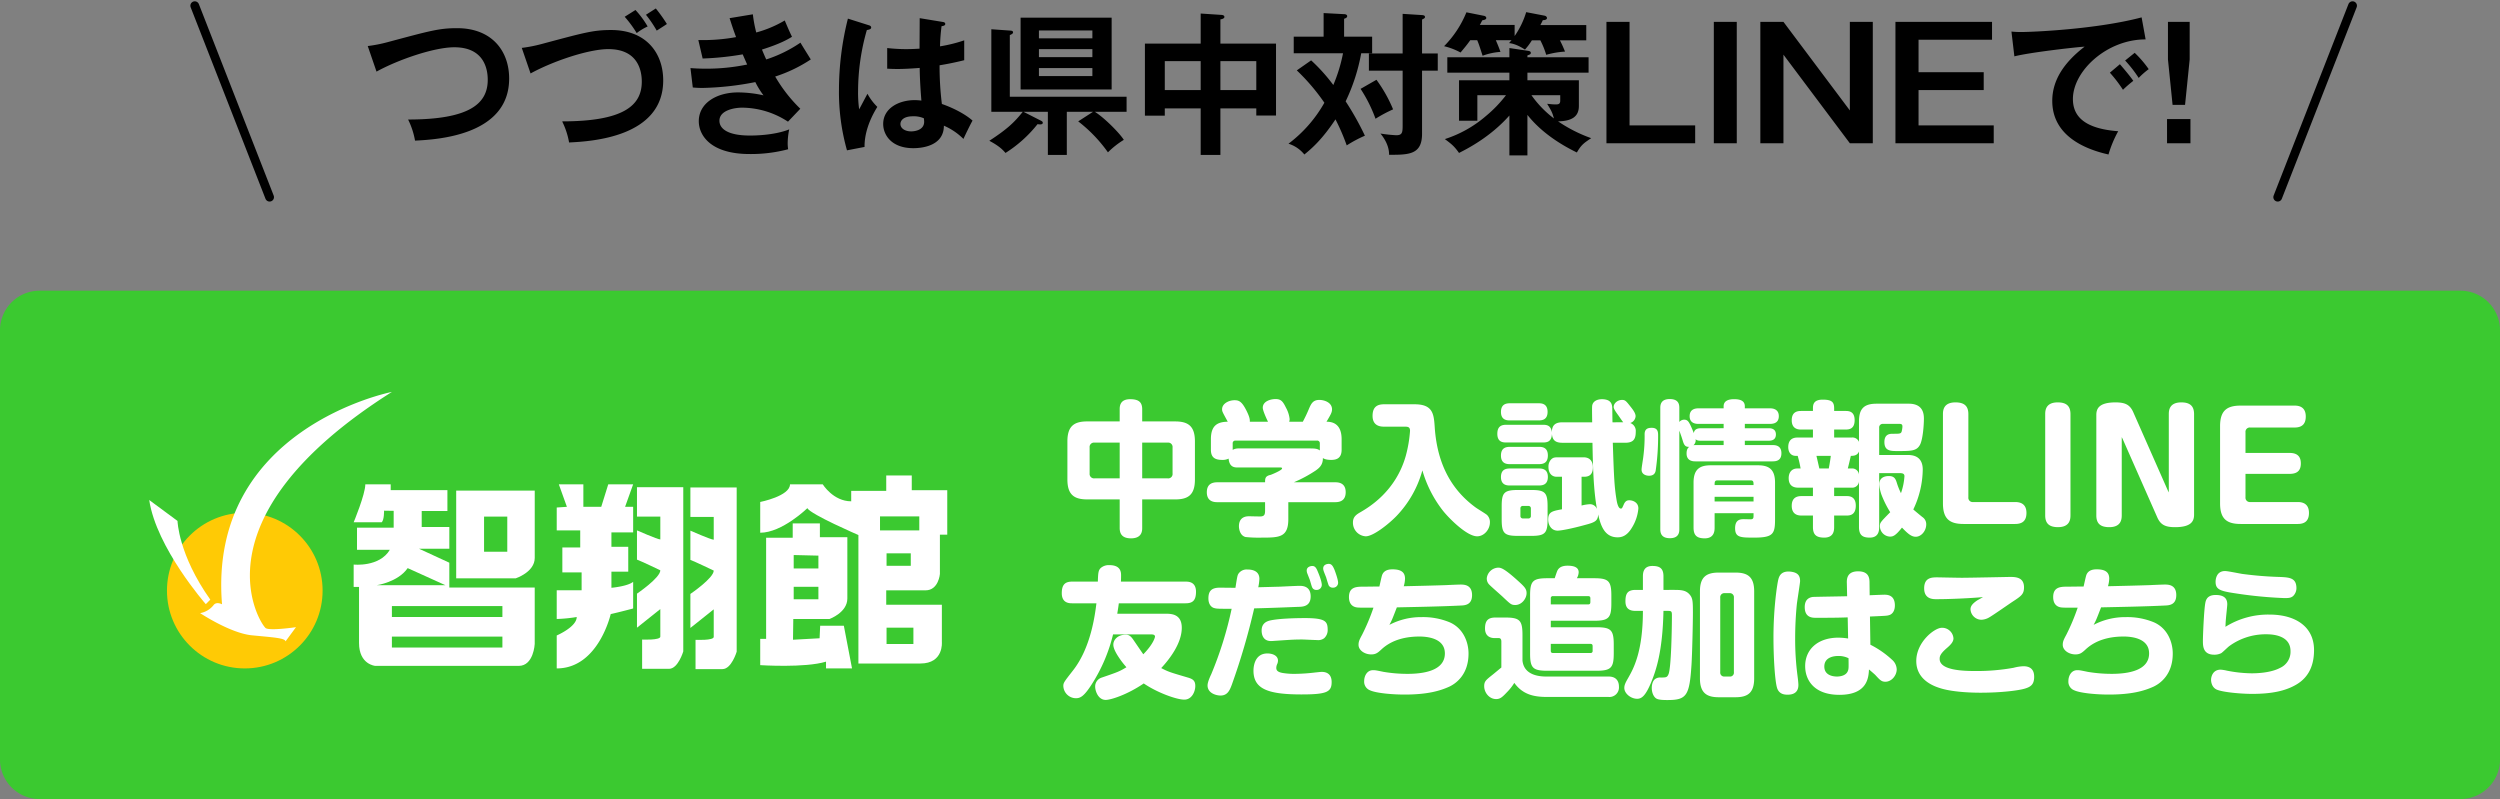
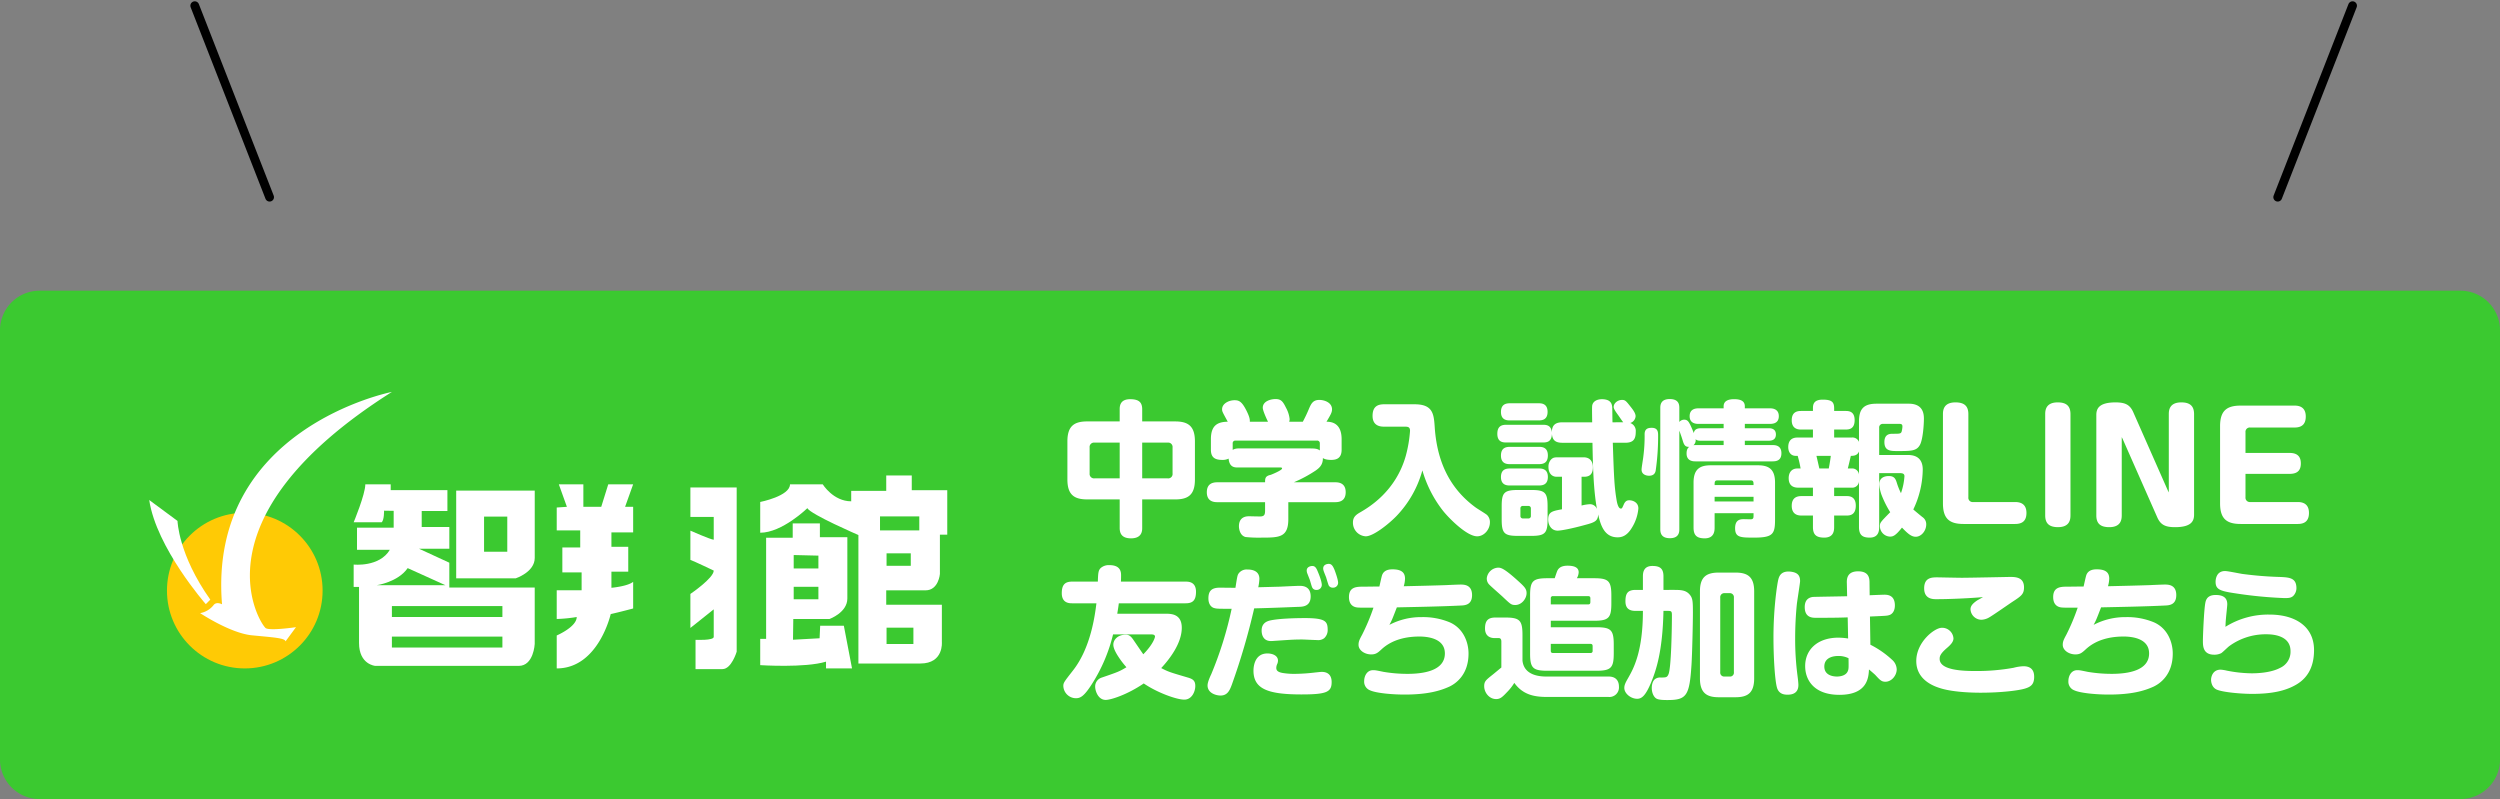
<svg xmlns="http://www.w3.org/2000/svg" width="1136" height="363.091" viewBox="0 0 1136 363.091">
  <rect x="0" y="0" width="1136" height="363.091" fill="#808080" stroke="none" />
  <g id="グループ_5055" data-name="グループ 5055" transform="translate(-14831 9412.091)">
-     <path id="パス_42862" data-name="パス 42862" d="M6.09-32.55c9.73-5.39,26.18-11.06,35.35-11.06,13.02,0,15.19,9.17,15.19,14.77,0,10.78-8.12,18.06-36.19,18.06a34.882,34.882,0,0,1,3.15,9.59C33.53-1.68,66.36-3.5,66.36-29.4c0-12.46-7.77-22.89-23.66-22.89-8.05,0-12.04,1.12-31.64,6.37A64.635,64.635,0,0,1,2.1-44.17ZM118.86-57.47a51.132,51.132,0,0,1,5.46,7.42,24.131,24.131,0,0,1,4.97-3.01,42.4,42.4,0,0,0-5.53-7.49Zm9.66-.91a53.918,53.918,0,0,1,4.9,7.21c.28-.21,3.08-1.96,4.62-3.01A71.584,71.584,0,0,0,133-61.25ZM76.09-31.71c9.73-5.39,26.18-11.06,35.35-11.06,13.02,0,15.19,9.17,15.19,14.77,0,10.78-8.12,18.06-36.19,18.06A34.882,34.882,0,0,1,93.59-.35c9.94-.49,42.77-2.31,42.77-28.21,0-12.46-7.77-22.89-23.66-22.89-8.05,0-12.04,1.12-31.64,6.37a64.636,64.636,0,0,1-8.96,1.75Zm90.44-25.13c.77,2.38,1.4,4.48,2.94,8.61a83.348,83.348,0,0,1-17.15,1.33l1.96,8.4a132.065,132.065,0,0,0,18.2-1.89c.28.63,1.68,3.85,2.03,4.62a91.355,91.355,0,0,1-18.41,1.89c-3.22,0-5.81-.14-7.35-.28l1.05,8.82a43.211,43.211,0,0,0,4.48.21,136.2,136.2,0,0,0,23.94-2.66,37.689,37.689,0,0,0,3.71,6.02,54.262,54.262,0,0,0-11.55-1.33c-9.73,0-17.85,4.83-17.85,13.09,0,6.3,5.25,14.91,23.1,14.91a65.9,65.9,0,0,0,17.5-2.17,20.026,20.026,0,0,1-.21-2.45,32.2,32.2,0,0,1,.7-6.58c-7,2.8-16.38,2.8-17.85,2.8-10.29,0-13.86-3.22-13.86-6.72,0-4.9,7.14-5.95,10.29-5.95A38.365,38.365,0,0,1,193.06-9.8l5.6-5.88a67.5,67.5,0,0,1-11.41-14.63,65.507,65.507,0,0,0,16.17-7.77c-.63-1.05-3.99-6.37-4.69-7.63a60.708,60.708,0,0,1-15.54,7.63c-.42-.84-.84-1.82-1.96-4.48,8.4-2.66,11.69-4.62,13.65-5.81-1.33-2.8-1.75-3.78-3.29-7.42a52.33,52.33,0,0,1-12.95,5.46,59.967,59.967,0,0,1-1.54-8.26Zm86.38,0c0,1.61-.07,13.23-.07,13.86-1.26.07-3.15.21-6.02.21a77.658,77.658,0,0,1-8.68-.49v9.38c1.47.07,2.8.14,4.83.14,2.1,0,5.67-.14,9.94-.49.07,6.16.56,12.11.77,14.84a28.73,28.73,0,0,0-2.94-.21c-7.56,0-14.42,3.85-14.42,10.85,0,4.76,3.57,10.99,13.72,10.99,3.08,0,13.86-.63,13.86-10.22a28.607,28.607,0,0,1,8.89,6.02c.49-1.12,3.08-6.51,4.13-8.33-2.8-2.52-7.91-5.46-13.93-7.56a139.04,139.04,0,0,1-1.05-17.57c2.03-.35,5.53-.91,11.2-2.31v-9.03a67.431,67.431,0,0,1-10.99,2.73,81.36,81.36,0,0,1,.7-9.17c.7-.07,1.68-.28,1.68-.98,0-.42-.21-.77-.98-.91Zm1.89,45.5a12.573,12.573,0,0,1,.14,1.54c0,4.34-5.39,4.41-5.88,4.41-2.87,0-4.9-1.4-4.9-3.36,0-1.54,1.33-3.5,5.67-3.5A11.388,11.388,0,0,1,254.8-11.34ZM220.29-56.63a132.893,132.893,0,0,0-4.06,32.2,97.322,97.322,0,0,0,3.64,27.65l7.98-1.54c-.07-6.09,2.24-12.46,5.81-18.2a25.292,25.292,0,0,1-4.48-5.95c-.56.98-3.15,5.95-3.78,7.07a55.282,55.282,0,0,1-.49-8.26,101.022,101.022,0,0,1,3.99-27.79c.91-.14,1.96-.35,1.96-1.12,0-.49-.28-.77-.84-.98Zm78.47-.42v32.62h41.37V-57.05Zm32.62,14.28v3.64H307.09v-3.64Zm-24.29-4.9v-3.57h24.29v3.57Zm24.29,13.51v3.64H307.09v-3.64ZM299.74-14.28c-3.71,4.62-6.79,7.7-15.19,13.16,4.48,2.38,6.09,4.06,7.35,5.53A58.189,58.189,0,0,0,306.46-8.68c1.61.28,2.38.07,2.38-.63,0-.42-.28-.63-.77-.91l-7.98-4.06h11.06V5.32h8.61v-19.6h11.9l-6.72,4.34A65.68,65.68,0,0,1,338.45,4.13a38.516,38.516,0,0,1,7.21-5.67c-1.75-2.87-8.68-9.94-13.16-12.74h14.42v-6.86H293.86v-28c.77-.35,1.47-.63,1.47-1.26,0-.49-.42-.7-.98-.77l-8.89-.63v37.52Zm89.81-1.54h16.31v3.22h8.96V-45.29H389.55V-56.28c.98-.14,1.82-.49,1.82-1.12s-.63-.84-1.19-.91l-9.59-.63v13.65H355.25v32.76h9.03v-3.29h16.31V5.32h8.96Zm0-21.49h16.31v13.16H389.55Zm-8.96,13.16H364.28V-37.31h16.31Zm43.68-8.96a93.635,93.635,0,0,1,12.53,14.7A60.261,60.261,0,0,1,420.49.21a14.989,14.989,0,0,1,7.21,4.9c3.57-2.87,8.26-7.07,14.14-15.96A95.8,95.8,0,0,1,446.95.98a57.636,57.636,0,0,1,8.26-4.41,131.091,131.091,0,0,0-8.75-15.61,85.15,85.15,0,0,0,7.07-21.84h4.97v-7.56H445.76v-8.12c.63-.21,1.4-.49,1.4-1.19s-.84-.91-1.4-.91l-9.31-.49v10.71H422.87v7.56h22.4a71.951,71.951,0,0,1-4.41,14.42,79.409,79.409,0,0,0-10.08-11.2Zm56.91-7.7v-15.4c1.12-.56,1.33-.7,1.33-1.19,0-.56-.49-.77-1.33-.84l-8.82-.56v17.99H457.03v7.84h15.33V-8.05c0,3.22-.21,4.41-2.94,4.41a65.706,65.706,0,0,1-7.14-.77c.84,1.05,3.99,4.9,3.92,9.66,8.89,0,14.98,0,14.98-9.52v-28.7h7.14v-7.84Zm-27.93,16.1a64.786,64.786,0,0,1,6.79,13.58,62.519,62.519,0,0,1,7.98-4.27,64.152,64.152,0,0,0-7.56-13.44Zm81.69-22.05a38.079,38.079,0,0,1,2.66,6.58,39.728,39.728,0,0,1,8.54-1.47,54.467,54.467,0,0,0-2.31-5.11H555.8v-6.93H534.94c.21-.35.98-1.89,1.12-2.24,1.82,0,1.89-.77,1.89-.98,0-.49-.49-.91-1.05-1.05l-8.4-1.61a38.218,38.218,0,0,1-5.25,10.85v-5.04H507.43c.35-.56.49-.91,1.12-2.1.63-.14,1.82-.28,1.82-1.05,0-.49-.42-.84-.98-.98l-8.05-1.61a47.074,47.074,0,0,1-10.15,15.4,31.057,31.057,0,0,1,7.49,2.87c1.26-1.54,2.8-3.29,4.41-5.6h3.15c.7,1.61,1.26,3.36,2.45,7.07a28.776,28.776,0,0,1,8.12-1.75c-.98-2.8-1.89-4.76-2.1-5.32h7.14c-.35.42-.77.84-1.12,1.33,3.08.28,6.23,2.31,7.21,2.94a29.989,29.989,0,0,0,3.15-4.2Zm-5.88,33.88c5.81,7.35,14,12.95,22.47,17.08,2.03-3.5,3.08-4.2,6.51-6.51a65.9,65.9,0,0,1-15.05-7.63c6.09-.14,9.45-2.03,9.45-7V-28.63H529.06v-3.43h27.79v-7H529.06v-.84c1.12-.42,1.54-.56,1.54-1.19,0-.7-.84-.84-1.26-.91l-8.47-1.26v4.2H492.66v7h28.21v3.43H497.98v18.41h8.33V-21.84h13.02a57.855,57.855,0,0,1-9.1,9.45,53.753,53.753,0,0,1-18.69,10.5c3.01,2.24,4.27,3.22,6.44,6.3,3.71-1.89,14.14-7.14,22.89-17.01V5.53h8.19Zm14.91-8.96v2.52c0,1.68-1.05,1.68-2.24,1.68-1.05,0-2.31-.14-3.71-.28,1.75,2.87,2.38,3.92,3.08,6.65a47.719,47.719,0,0,1-10.22-10.57Zm21-33.32V0h40.32V-8.12H575.47V-55.16Zm59.22,0H613.76V0h10.43Zm10.71,0V0h10.5V-40.25L675.57,0H686V-55.16H675.57v40.25L645.4-55.16Zm61.39,0V0h44.66V-8.12H706.79V-24.15H736.4v-8.12H706.79V-47.04h33.39v-8.12Zm97.44,23.1a62.445,62.445,0,0,1,5.95,7.77,52.608,52.608,0,0,1,4.69-4.06c-1.61-2.38-5.11-6.44-6.09-7.56Zm6.93-5.53a55.8,55.8,0,0,1,6.16,7.91,35.045,35.045,0,0,1,4.55-3.99A48.946,48.946,0,0,0,805-41.09Zm7.49-19.6c-20.65,5.46-49.84,6.65-54.6,6.65a41.43,41.43,0,0,1-4.55-.21l1.33,11.27c6.79-1.75,27.44-4.13,31.92-4.41-9.38,7.21-14.7,15.26-14.7,24.64,0,15.89,14.91,21.98,25.55,24.36a51.53,51.53,0,0,1,4.41-10.57c-14.84-1.12-20.58-6.44-20.58-14.63,0-12.81,15.54-27.16,33.04-27.09Zm11.97,2.03v17.08l2.1,20.65h5.67l2.1-20.65V-55.16Zm-.42,44.17V0h10.64V-10.99Z" transform="translate(14996 -9347)" />
    <path id="パス_42863" data-name="パス 42863" d="M0,0,34,87" transform="translate(14919.5 -9409.5)" fill="none" stroke="#000" stroke-linecap="round" stroke-width="4" />
    <path id="パス_42864" data-name="パス 42864" d="M34,0,0,87" transform="translate(15866 -9409.5)" fill="none" stroke="#000" stroke-linecap="round" stroke-width="4" />
    <path id="パス_42859" data-name="パス 42859" d="M18,0H1118a18,18,0,0,1,18,18V213a18,18,0,0,1-18,18H18A18,18,0,0,1,0,213V18A18,18,0,0,1,18,0Z" transform="translate(14831 -9280)" fill="#3bc930" />
    <g id="グループ_5054" data-name="グループ 5054" transform="translate(1569 -543)">
      <ellipse id="楕円形_352" data-name="楕円形 352" cx="35.361" cy="35.361" rx="35.361" ry="35.361" transform="translate(13337.869 -8636.082)" fill="#ffca05" />
      <path id="パス_42826" data-name="パス 42826" d="M194.548,115.176V103.894L180.8,97.553h13.751V87.674H182V80.4H193.68V70.918H167.914V68.269H156.377c0,4.548-5.293,17.256-5.293,17.256h12.757c1.141-1.142,1.053-5.269,1.053-5.269l4.369.067v7.636H152.6V98.026h14.925c-4.744,7.983-16.443,6.711-16.443,6.711v10.182h2.443v25.455c0,9.834,7.4,10.413,7.4,10.413h65.141c6.826,0,7.289-9.95,7.289-9.95V115.176Zm-18.922-8.82,17.124,7.752H161.626S171.23,112.72,175.627,106.356Zm43.041,36.1H168.453V137.48h50.214Zm0-13.884H168.453V123.6h50.214Z" transform="translate(13271.623 -8717.292)" fill="#fff" />
      <path id="パス_42827" data-name="パス 42827" d="M226.85,72.9v39.867h27.086s8.606-2.814,8.606-9.264V72.9Zm23.217,27.79H239.514V84.74h10.553Z" transform="translate(13242.443 -8719.075)" fill="#fff" />
      <path id="パス_42828" data-name="パス 42828" d="M305.766,78.5,302.1,68.269h11.151V78.5h8.124l3.186-10.228h11.31L332.21,78.5h3.664V90.125H326v6.531h7.646v11.311H326v7.327s7.327-.637,9.876-2.708v12.107s-5.894,1.593-10.2,2.549c0,0-5.575,24.691-24.532,24.691V136.959s9.08-3.873,9.08-8.388a66.434,66.434,0,0,1-9.08.9V116.41h11.31v-8.124H303.7V96.975h8.124V89.2H301.146V78.815Z" transform="translate(13213.83 -8717.293)" fill="#fff" />
-       <path id="パス_42829" data-name="パス 42829" d="M362.792,152.945v-13.3s8.27.394,8.27-1.331V125.8l-10.607,8.45V118.786s10.607-7.191,10.607-10.607c0,0-8.629-4.135-10.607-4.854V90.034s9.349,4.122,10.607,4.122V83.788H360.455V70.425H381.49v74.61s-2.337,7.911-6.472,7.911Z" transform="translate(13190.987 -8718.123)" fill="#fff" />
      <path id="パス_42830" data-name="パス 42830" d="M402.265,153.15v-13.3s8.27.394,8.27-1.331V126l-10.607,8.45V118.991s10.607-7.191,10.607-10.607c0,0-8.63-4.135-10.607-4.854V90.239s9.348,4.122,10.607,4.122V83.993H399.928V70.63h21.035v74.61s-2.337,7.911-6.472,7.911Z" transform="translate(13175.785 -8718.202)" fill="#fff" />
      <path id="パス_42831" data-name="パス 42831" d="M526.638,113.935c5.949,0,6.544-7.437,6.544-7.437V88.651h3.34V68.423H520.392V61.73h-11.6v6.99H492.876V73.48c-8.181,0-12.94-7.729-12.94-7.729H465.063c0,5.36-13.535,8.026-13.535,8.026V87.758c9.965,0,21.418-11.155,21.418-11.155,1.487,2.826,23.2,12.2,23.2,12.2v58.378h28.186c10.634,0,9.742-9.743,9.742-9.743V120.479H508.79v-6.544Zm-17.7,16.956h12.2v7.437h-12.2Zm11.007-28.111H508.939V97.129h11.007ZM505.965,86.686V80.322h17.848v6.364Z" transform="translate(13155.913 -8714.774)" fill="#fff" />
      <path id="パス_42832" data-name="パス 42832" d="M493.246,163.053l-3.718-19.413H478.775l-.266,5.71-12.082.663.133-9.427h16.463s8.1-2.921,8.1-9.294V103.411h-12.48V97.142H466.294v6.534H454.212v45.939h-2.684v11.949s20.475,1.327,29.9-1.594v3.082Zm-26.5-51.524,11.222.269v5.846H466.743Zm0,14.448h11.222v5.644H466.743Z" transform="translate(13155.913 -8728.412)" fill="#fff" />
      <path id="パス_42833" data-name="パス 42833" d="M124.754,0S41.035,16.346,47.568,96.5c0,0-2.533-1.4-3.864.4a10.04,10.04,0,0,1-6.086,3.614S51.312,109.645,61.2,110.6s15.026,1.236,15.216,2.758l4.766-6.467s-11.519,1.712-13.706.476S33.087,57.981,124.754,0Z" transform="translate(13315.322 -8691)" fill="#fff" />
      <path id="パス_42834" data-name="パス 42834" d="M25.7,127.205S3.173,101.5,0,79.885l12.851,9.5s.37,15.277,14.9,35.77Z" transform="translate(13329.811 -8721.767)" fill="#fff" />
    </g>
    <path id="パス_42861" data-name="パス 42861" d="M38.016-11.154H52.932c5.808,0,9.042-1.914,9.042-9.042V-37.554c0-7.128-3.3-9.042-9.042-9.042H38.016v-5.478c0-3.168-1.452-4.62-5.478-4.62-4.62,0-4.752,3.168-4.752,4.62V-46.6H13.068c-5.742,0-9.042,1.914-9.042,9.042V-20.2c0,7.128,3.3,9.042,9.042,9.042H27.786V1.782c0,2.244.726,4.752,5.148,4.752,5.082,0,5.082-3.564,5.082-4.752Zm-10.23-9.57H16.368a2.02,2.02,0,0,1-2.244-2.244V-34.716a1.992,1.992,0,0,1,2.244-2.244H27.786ZM38.016-36.96h11.55a1.992,1.992,0,0,1,2.244,2.244v11.748a1.991,1.991,0,0,1-2.244,2.244H38.016Zm48.906-9.5c.066-1.122-.2-2.31-1.386-4.752-2.178-4.422-3.5-5.016-5.544-5.016-2.706,0-5.676,1.584-5.676,4.092,0,.99.132,1.188,2.574,5.676-4.95.066-7.656,1.914-7.656,7.986v4.752c0,3.7,2.046,4.62,5.28,4.62a6.124,6.124,0,0,0,2.772-.594c.33,4.026,2.838,4.026,4.158,4.026h19.338c.33,0,.792,0,.792.462,0,.792-4.62,2.706-5.214,2.9-2.508.528-2.508,1.716-2.508,3.366H72.2c-2.244,0-4.818.66-4.818,4.554C67.386-9.966,70.95-9.9,72.2-9.9H93.852v3.762c0,1.848-.33,2.508-1.716,2.706-.792.066-4.686-.066-5.544-.066-.924,0-4.62,0-4.62,4.554,0,1.056.4,4.224,3.036,4.884a59.352,59.352,0,0,0,7.458.264c7.854,0,11.946-.132,11.946-8.382V-9.9h21.252c1.914,0,4.818-.462,4.818-4.554,0-4.488-3.7-4.488-4.818-4.488H106.92a59.844,59.844,0,0,0,10.032-5.412c1.254-.924,3.234-2.31,3.168-5.61,1.122.858,3.366.858,3.762.858,2.31,0,4.752-.66,4.752-4.62v-4.752c0-7.128-4.224-7.986-6.864-7.986,1.782-3.036,2.508-4.158,2.508-5.61,0-3.168-3.564-4.29-5.742-4.29-2.97,0-3.762,1.716-4.884,4.356-.66,1.584-1.386,3.168-2.64,5.544h-6.2a3.92,3.92,0,0,0,.2-1.188,13.648,13.648,0,0,0-1.65-5.148c-1.386-2.838-2.244-3.96-4.752-3.96-2.112,0-5.808.924-5.808,3.96,0,1.254,1.65,4.884,2.376,6.336Zm-7.788,9.9a1.182,1.182,0,0,1,1.32-1.32h36.894a1.2,1.2,0,0,1,1.386,1.32V-33.4c-1.122-.858-2.31-.924-4.818-.924H81.51a5.24,5.24,0,0,0-2.376.66Zm78.21-7.656c1.518,0,2.376.2,2.376,1.914a58.839,58.839,0,0,1-1.914,11.286c-4.554,16.236-16.83,23.43-20.526,25.608-1.98,1.122-3.5,2.178-3.5,4.686A6.161,6.161,0,0,0,139.59,5.61c3.432,0,10.428-5.544,13.992-9.24A48.458,48.458,0,0,0,165.33-24.354,53.7,53.7,0,0,0,174.9-5.742c2.97,3.63,10.758,11.352,15.312,11.352,3.168,0,5.808-3.1,5.808-6.336a4.525,4.525,0,0,0-1.32-3.366c-.66-.594-4.422-2.838-5.214-3.432C179.322-14.982,172.128-26.2,170.94-43.956c-.4-5.874-.726-10.428-9.108-10.428H147.906c-3.1,0-5.214,1.188-5.214,5.28,0,4.818,3.96,4.884,5.214,4.884ZM222.222-7.986c0-6.27-1.122-7.458-7.458-7.458h-5.94c-6.4,0-7.458,1.254-7.458,7.458v5.874c0,6.4,1.188,7.524,7.392,7.524h6.072c6.27,0,7.392-1.254,7.392-7.524Zm-7.59,4.29a1.078,1.078,0,0,1-1.188,1.188h-2.376A1.078,1.078,0,0,1,209.88-3.7V-7a1.05,1.05,0,0,1,1.188-1.188h2.376A1.078,1.078,0,0,1,214.632-7Zm37.092-42.5c-.066-1.452-.066-6.27-.132-6.864-.132-1.122-.33-3.63-4.686-3.63-1.98,0-4.092.792-4.422,2.97-.132,1.122,0,6.072,0,7.524h-13.53c-3.828,0-4.752,1.914-4.818,4.62-.2-3.234-2.376-3.5-4.026-3.5H203.478c-2.178,0-4.092.66-4.092,4.092,0,3.828,2.574,3.96,4.092,3.96H220.11c1.782,0,3.96-.264,4.092-3.894.2,2.772,1.518,4.026,4.752,4.026h13.662c.2,10.758.462,21.516,2.046,30.1a3.372,3.372,0,0,0-3.432-2.178,19.094,19.094,0,0,0-3.564.594V-21.45h1.188c2.9,0,3.96-1.65,3.96-4.356,0-1.122-.264-4.488-4.29-4.488H226.908c-1.848,0-2.31.264-3.1.99a4.834,4.834,0,0,0-1.188,3.432c0,2.706,1.452,4.422,3.7,4.422h2.442V-6.666c-4.356.792-6.27,1.122-6.27,4.686,0,2.376,1.386,5.016,4.29,5.016,1.584,0,6.666-.99,12.144-2.508,4.488-1.188,6.2-1.716,6.27-4.884,1.122,4.95,2.838,10.428,8.844,10.428,1.782,0,4.158-.528,6.4-4.224a19.708,19.708,0,0,0,3.036-8.91c0-2.838-2.64-3.7-4.092-3.7-.726,0-1.782.066-2.574,1.98C256.08-7.128,256.014-7,255.486-7c-1.254,0-1.782-3.168-1.848-3.5-1.056-6.138-1.254-10.362-1.782-26.4h5.61c3.828,0,4.818-1.716,4.818-5.016a3.794,3.794,0,0,0-2.508-3.96,3.471,3.471,0,0,0,2.442-3.1c0-1.254-1.056-2.772-2.112-4.092-2.178-2.772-2.574-3.3-4.026-3.3-2.112,0-3.828,1.584-3.828,3.168,0,.924.858,2.112,2.244,4.026.33.462,1.65,2.442,2.112,2.97Zm-33.594-.858c1.584,0,4.092-.264,4.092-3.894,0-3.894-2.97-3.894-4.092-3.894h-13c-1.65,0-4.092.33-4.092,3.96,0,3.828,2.97,3.828,4.092,3.828Zm.132,19.866c1.914,0,4.092-.462,4.092-3.96,0-3.828-2.838-3.894-4.092-3.894H205.128c-1.782,0-4.092.4-4.092,3.96,0,3.828,2.838,3.894,4.092,3.894Zm-.2,9.7c1.386,0,4.29,0,4.29-3.894,0-3.828-2.97-3.828-4.092-3.828H205.128c-1.584,0-4.092.264-4.092,3.894,0,3.828,2.97,3.828,4.092,3.828ZM315.81-4.884V-3.7c0,.99-.132,1.518-1.188,1.584-.462,0-2.574-.066-3.1-.066-1.452,0-4.092,0-4.092,4.092,0,4.29,2.508,4.29,8.712,4.29,8.514,0,9.438-1.65,9.438-8.25V-18.81c0-6.27-3.036-7.854-7.854-7.854H296.406c-4.884,0-7.854,1.65-7.854,7.854V1.65c0,3.564,1.518,4.884,5.082,4.884,4.422,0,4.488-3.564,4.488-4.884V-4.884Zm-17.688-12.8c0-1.32,0-2.112,1.254-2.112h15.18c1.254,0,1.254.792,1.254,2.112ZM315.81-10.23H298.122v-2.112H315.81ZM291.918-43.494c-.858,0-3.036.066-3.234,2.244-.33-.924-1.188-2.9-1.716-3.96-.66-1.254-1.188-2.178-2.64-2.178a2.808,2.808,0,0,0-2.244,1.056V-52.6c0-1.32,0-4.158-4.356-4.158-4.29,0-4.29,2.97-4.29,4.158V2.31c0,1.452.2,4.158,4.356,4.158,4.29,0,4.29-2.97,4.29-4.158V-42.438c.726,2.046,1.056,2.9,1.584,4.686.66,2.244,1.386,2.772,2.9,2.706-.528.462-1.188,1.056-1.188,3.036,0,3.564,3.168,3.564,4.026,3.564h35.046c1.782,0,4.026-.4,4.026-3.7,0-3.564-2.772-3.7-4.026-3.7H311.85v-1.98h10.824c.99,0,3.3-.132,3.3-2.838,0-2.838-2.574-2.838-3.3-2.838H311.85v-1.98h11.418c1.056,0,4.026-.066,4.026-3.5,0-3.5-3.168-3.564-4.026-3.564H311.85v-.924c0-2.442-1.98-3.234-4.884-3.234-2.244,0-4.752.594-4.752,3.234v.924H290.8c-1.188,0-4.026.2-4.026,3.564,0,3.5,3.168,3.5,4.026,3.5h11.418v1.98Zm10.3,5.676v1.98h-12.8a3.507,3.507,0,0,0-.924.066,3.006,3.006,0,0,0,.99-2.772c.462.462.924.726,2.442.726Zm-32.67-5.874c-1.452,0-3.168.264-3.234,2.772a72.482,72.482,0,0,1-.594,10.362c-.066.858-.792,4.884-.792,5.874,0,2.31,2.31,2.772,3.366,2.772,1.98,0,2.772-.99,3.036-2.244A109.477,109.477,0,0,0,272.448-40C272.448-41.646,272.448-43.692,269.544-43.692ZM382.6-23.1c.594.066,1.782.066,1.782,1.386a28.893,28.893,0,0,1-1.584,7.722,30.8,30.8,0,0,1-1.914-4.818c-.528-1.65-1.122-2.97-3.564-2.97-.792,0-4.356.066-4.356,3.7a16.949,16.949,0,0,0,.99,4.818,46.288,46.288,0,0,0,3.96,7.92c-4.62,4.686-4.686,4.818-4.686,6.4a4.779,4.779,0,0,0,4.62,4.686c1.452,0,2.574-.528,5.412-4.092,2.9,3.036,4.422,4.158,6.27,4.158,2.442,0,4.752-2.64,4.752-5.61A3.89,3.89,0,0,0,392.5-3.168c-.66-.528-3.7-3.036-4.092-3.432a43.062,43.062,0,0,0,4.29-18.084c0-6.666-5.214-6.666-7.128-6.666H372.9V-43.692a1.6,1.6,0,0,1,1.782-1.782h7.59c1.188,0,1.188.792,1.188,1.188a9.452,9.452,0,0,1-.4,2.442c-.4.858-.99.858-3.96.858-1.188,0-3.828,0-3.828,3.762,0,4.092,2.838,4.092,6.006,4.092,6.27,0,8.712,0,10.23-2.97,1.254-2.508,1.716-8.844,1.716-11.748,0-2.31-.462-6.8-6.864-6.8H371.712c-5.61,0-7.986,2.178-7.986,8.052v9.306a3.171,3.171,0,0,0-3.366-1.98h-7.92V-42.9h5.148c1.782,0,4.158-.33,4.158-4.29,0-4.158-2.9-4.158-4.158-4.158H352.44V-52.47c0-2.838-.924-4.026-5.214-4.026S342.8-54.054,342.8-52.47v1.122h-5.28c-1.452,0-4.356.132-4.356,4.224,0,4.224,3.3,4.224,4.356,4.224h5.28v3.63h-7.062c-2.112,0-4.158.924-4.158,4.356,0,2.244,1.188,3.96,3.366,3.96h.924a52.742,52.742,0,0,1,1.32,5.742h-1.518c-2.112,0-3.894,1.386-3.894,4.422,0,4.29,3.432,4.29,4.422,4.29h6.6v3.828h-5.148c-1.716,0-4.488.4-4.488,4.422,0,4.422,3.5,4.422,4.488,4.422H342.8V1.386c0,3.564,1.584,4.818,5.148,4.818,4.422,0,4.488-3.432,4.488-4.818V-3.828h5.61c1.188,0,4.224,0,4.224-4.488,0-4.356-3.1-4.356-4.224-4.356h-5.61V-16.5h7.854a3.085,3.085,0,0,0,3.432-2.772V1.386c0,3.762,1.716,4.818,4.884,4.818,3.894,0,4.29-2.9,4.29-4.752V-23.1Zm-18.876.66a3.1,3.1,0,0,0-3.432-2.772h-1.65c.528-1.98.858-3.564,1.386-5.742,1.056,0,2.9,0,3.7-1.98Zm-18.018-2.772c-.33-1.452-.858-3.828-1.32-5.742h6.534c-.132,1.056-.264,2.178-.924,5.742ZM413.424-49.9c0-3.564-1.716-5.346-5.874-5.346-5.346,0-5.676,3.5-5.676,5.346V-9.372c0,7,2.97,9.372,9.372,9.372h23.43c3.3,0,5.148-1.452,5.148-5.016s-2.046-4.95-5.148-4.95H415.6a1.952,1.952,0,0,1-2.178-2.178Zm46.4,0c0-3.564-1.716-5.346-5.808-5.346-5.346,0-5.676,3.5-5.676,5.346v46c0,3.564,1.716,5.346,5.808,5.346,5.346,0,5.676-3.5,5.676-5.412ZM499.224-3.1c1.518,3.5,3.7,4.554,8.118,4.554,7.656,0,8.646-2.97,8.646-5.742V-49.9c0-3.564-1.716-5.346-5.808-5.346-5.346,0-5.676,3.5-5.676,5.346v35.574l-.4-.792L488.4-50.688c-1.518-3.5-3.7-4.554-8.118-4.554-7.656,0-8.712,2.97-8.712,5.742V-3.894c0,3.564,1.716,5.346,5.874,5.346,5.346,0,5.676-3.5,5.676-5.412V-39.468l.4.792Zm40.128-29.172v-9.372a1.952,1.952,0,0,1,2.178-2.178h20.13c4.092,0,5.082-2.376,5.082-5.016,0-3.96-2.508-4.95-5.082-4.95H537.174c-6.336,0-9.372,2.31-9.372,9.372V-9.372c0,7,2.97,9.372,9.372,9.372h25.938c3.3,0,5.082-1.518,5.082-5.016s-1.98-4.95-5.082-4.95H541.53a1.981,1.981,0,0,1-2.178-2.178V-22.77h20.13c4.356,0,5.016-2.574,5.016-4.752,0-1.782-.462-4.752-5.016-4.752Z" transform="translate(15312 -9174)" fill="#fff" />
    <path id="パス_42860" data-name="パス 42860" d="M33.856-21.568C32.64-23.3,31.744-23.68,30.528-23.68c-3.648,0-5.632,2.3-5.632,4.544,0,1.728,1.344,4.032,2.5,5.76A38.963,38.963,0,0,0,30.848-8.9c-3.136,1.92-4.032,2.24-11.328,4.736A4.228,4.228,0,0,0,16.64-.128c0,1.984,1.344,6.08,4.8,6.08,2.3,0,9.792-2.368,17.28-7.488,5.952,4.1,14.848,7.36,18.432,7.36,3.456,0,4.992-3.712,4.992-6.208,0-2.368-1.088-3.136-3.2-3.776-8.256-2.432-8.96-2.624-12.288-4.352C50.048-12.16,56-19.52,56-26.816c0-6.4-4.928-6.4-7.488-6.4H26.688c.256-1.728.512-3.008.7-4.736H57.728c3.136,0,4.736-1.216,4.736-5.248,0-4.608-3.52-4.608-4.736-4.608H28.352c.064-1.344.064-2.368.064-2.752,0-1.344,0-4.736-5.312-4.736a5.568,5.568,0,0,0-3.9,1.28c-1.152,1.088-1.216,2.368-1.344,6.208H6.208c-3.072,0-4.736,1.216-4.736,5.248,0,4.608,3.52,4.608,4.736,4.608H17.216C16.576-32.96,14.784-17.792,6.464-7.3,2.624-2.368,2.176-1.856,2.176-.384a5.769,5.769,0,0,0,5.7,5.568c2.048,0,3.712-.832,7.3-6.464a74.421,74.421,0,0,0,9.6-22.528H42.3c1.472,0,1.536.768,1.536.96,0,.32-.64,3.264-5.312,8.064-.192-.256-.448-.64-.9-1.28ZM80.384-44.992c-1.024,0-5.952-.064-7.1-.064-3.776,0-5.184,1.536-5.184,4.864,0,3.008,1.6,4.16,2.688,4.416,1.088.32,1.92.32,7.872.32A166.01,166.01,0,0,1,69.376-5.7c-.64,1.344-1.664,3.648-1.664,5.056,0,3.648,4.1,4.608,5.888,4.608,3.2,0,4.224-2.432,5.184-5.056A304.68,304.68,0,0,0,88.9-35.648c8.576-.192,19.968-.7,20.48-.7,1.92-.064,5.184-.384,5.184-4.736,0-4.736-3.712-4.8-5.056-4.8-1.28,0-7.744.32-9.152.384-2.688.064-6.912.192-9.6.256a22.1,22.1,0,0,0,.512-3.776c0-3.52-2.944-4.288-5.44-4.288a4.514,4.514,0,0,0-3.84,1.6C81.28-50.816,81.216-50.3,80.384-44.992ZM121.6-49.728c.128.448.768,2.624.96,3.072a1.981,1.981,0,0,0,2.048,1.6,2.24,2.24,0,0,0,2.432-2.176c0-1.472-1.216-4.8-1.6-5.824-.832-2.048-1.472-2.816-2.688-2.816-.192,0-2.5.064-2.5,2.112a3.518,3.518,0,0,0,.192,1.024C120.576-52.224,121.408-50.24,121.6-49.728Zm.7,24.064c0-3.968-.7-5.568-10.368-5.568-4.288,0-11.776.192-15.808,1.088-3.008.7-3.84,2.56-3.84,4.544,0,.64,0,4.8,4.224,4.8.96,0,1.92-.128,2.3-.128,5.76-.384,7.808-.576,11.84-.576.96,0,5.76.256,6.848.256a4.443,4.443,0,0,0,3.2-.832A4.938,4.938,0,0,0,122.3-25.664ZM124.1-2.176c0-3.008-1.6-4.608-4.48-4.608-.7,0-2.112.192-2.88.256a82.51,82.51,0,0,1-9.408.64,32.183,32.183,0,0,1-5.376-.384c-2.3-.384-3.008-1.152-3.008-2.3a4.393,4.393,0,0,1,.448-1.856,3.876,3.876,0,0,0,.32-1.472c0-2.3-2.5-3.264-4.8-3.264-6.272,0-6.336,6.976-6.336,7.808,0,8.384,6.656,10.816,21.824,10.816C121.856,3.456,124.1,2.368,124.1-2.176Zm-9.984-46.592c.256.7.832,2.944,1.088,3.456a1.944,1.944,0,0,0,1.92,1.28,2.3,2.3,0,0,0,2.5-2.24c0-1.664-1.28-4.8-1.792-6.016-.64-1.6-1.216-2.624-2.5-2.624-.768,0-2.56.384-2.56,2.048a3.833,3.833,0,0,0,.192,1.152C113.28-50.88,113.792-49.6,114.112-48.768ZM153.728-36.1c8.64-.192,19.9-.384,28.928-.832,1.984-.064,5.248-.256,5.248-4.736,0-4.672-3.52-4.8-5.184-4.8-.96,0-5.5.192-6.592.256-5.632.192-11.008.32-19.264.512a13.156,13.156,0,0,0,.576-3.456c0-2.368-1.152-4.224-5.632-4.224-1.152,0-3.9.064-4.8,2.688-.256.7-1.024,4.352-1.216,5.12-2.368,0-5.5.064-7.04.064-3.264,0-6.784,0-6.784,4.736,0,4.288,3.072,4.672,3.968,4.736,1.024.128,5.7.064,7.168.064a94.755,94.755,0,0,1-5.184,12.352c-1.216,2.24-1.6,3.072-1.6,4.544,0,2.5,2.816,4.352,5.76,4.352,2.112,0,3.008-.768,4.608-2.24,5.056-4.736,11.776-5.888,17.28-5.888,3.328,0,11.584.64,11.584,7.68,0,7.936-9.856,9.28-17.024,9.28a65.069,65.069,0,0,1-10.816-.9c-3.392-.7-3.776-.768-4.8-.768-2.816,0-4.032,2.752-4.032,4.928A4.188,4.188,0,0,0,141.568,1.6c2.624,1.216,9.664,1.92,15.68,1.92,10.688,0,16.32-1.792,20.288-3.584C180.544-1.472,186.3-5.5,186.3-15.1c0-5.376-2.5-11.648-8.7-14.272a31.593,31.593,0,0,0-12.672-2.3,30.846,30.846,0,0,0-14.592,3.52C151.488-30.272,151.616-30.656,153.728-36.1ZM235.52-49.344a5.646,5.646,0,0,0,.832-2.688c0-2.048-1.728-3.008-5.056-3.008-3.712,0-4.48,1.856-4.8,2.688-.192.448-.9,2.56-1.024,3.008h-3.328c-6.72,0-7.872,1.344-7.872,7.936v26.176c0,6.592,1.152,7.936,7.872,7.936h22.208c6.72,0,7.936-1.344,7.936-7.936V-19.2c0-6.656-1.28-7.872-7.936-7.872H223.68v-2.944h19.648c6.72,0,7.872-1.344,7.872-7.936v-3.456c0-6.72-1.28-7.936-7.872-7.936Zm-11.84,9.152a.912.912,0,0,1,1.024-1.024H240.64c.9,0,1.024.512,1.024,1.024v1.664c0,.7-.256,1.088-1.024,1.088H223.68ZM241.664-19.52c.64,0,1.024.256,1.024,1.024v2.112a.9.9,0,0,1-1.024,1.024H224.7c-.64,0-1.024-.256-1.024-1.024V-19.52ZM194.624-49.6a3.8,3.8,0,0,0,.9,2.944c.832.96,5.7,5.12,6.72,6.144,3.2,3.008,3.52,3.328,5.312,3.328,2.944,0,5.12-2.944,5.12-5.376,0-1.984-.96-2.944-4.224-5.888-6.336-5.7-7.616-5.7-8.768-5.7A5.452,5.452,0,0,0,194.624-49.6ZM221.952-4.672c-2.24,0-10.368,0-11.136-7.232V-23.552c0-6.72-1.28-7.936-7.936-7.936h-4.352c-3.456,0-4.736,1.536-4.736,4.992,0,2.624,1.408,4.352,4.416,4.352h1.856c1.152,0,1.152,1.216,1.152,1.664V-8.768c-.576.448-3.392,2.816-3.9,3.2-3.136,2.5-3.9,3.072-3.9,5.312,0,2.816,2.24,5.824,5.44,5.824,1.792,0,2.752-.832,4.864-3.072A23.176,23.176,0,0,0,207.1-1.792c4.032,5.632,9.472,6.4,15.1,6.4h27.776a4.332,4.332,0,0,0,4.672-4.672c0-.832-.064-4.608-4.672-4.608ZM265.536-34.5c0,18.56-4.288,26.24-6.656,30.4-1.088,1.92-1.792,3.136-1.792,4.608,0,2.56,3.008,4.928,5.824,4.928,2.048,0,3.84-1.28,6.464-7.68,2.048-5.056,5.12-13.568,5.5-32.256h1.984c1.6,0,1.856.192,1.856,1.984,0,5.952-.32,23.872-1.536,26.752-.64,1.536-1.152,1.536-3.648,1.536a3.89,3.89,0,0,0-2.176.512c-1.6.96-1.792,3.264-1.792,4.224,0,2.5,1.088,4.224,2.048,4.8,1.088.7,3.712.7,5.184.7,8.64,0,9.92-2.048,10.816-16,.32-4.928.64-19.008.64-23.616,0-5.184-.064-6.72-1.536-8.384-1.792-2.048-4.16-2.048-7.488-2.048H274.88v-6.144c0-3.648-1.664-4.736-5.056-4.736-4.032,0-4.288,3.072-4.288,4.736v6.144h-3.264c-3.712,0-4.672,1.664-4.672,5.184,0,3.84,2.5,4.352,4.672,4.352Zm50.56-8.9c0-6.592-3.008-8.512-8.512-8.512h-7.552c-5.44,0-8.576,1.792-8.576,8.512V-3.84c0,6.848,3.328,8.576,8.576,8.576h7.552c5.44,0,8.512-1.856,8.512-8.576ZM306.88-6.656A1.761,1.761,0,0,1,304.9-4.672h-2.24a1.789,1.789,0,0,1-1.984-1.984V-40.512a1.837,1.837,0,0,1,1.984-2.048h2.24a1.837,1.837,0,0,1,1.984,2.048Zm51.456-34.5c-2.5.064-14.912.256-15.616.32-1.28.192-3.648.832-3.648,4.608,0,4.864,3.52,4.864,5.12,4.864,4.48,0,9.92,0,14.4-.192l.192,9.6a29.449,29.449,0,0,0-4.416-.384c-9.344,0-15.1,5.312-15.1,12.928,0,6.464,4.16,13.056,15.552,13.056,12.8,0,13.248-7.936,13.44-11.52.512.384,2.624,2.24,2.816,2.432,2.24,2.432,2.88,3.136,4.672,3.136,2.752,0,5.12-2.816,5.12-5.632a6.04,6.04,0,0,0-2.112-4.352,43.1,43.1,0,0,0-9.856-6.848l-.192-12.8c7.232-.32,7.744-.32,8.7-.64.832-.192,2.624-1.216,2.624-4.416,0-4.864-3.584-4.864-4.928-4.864-.256,0-5.5.192-6.528.256l-.064-5.5c0-1.984-.064-5.376-5.184-5.376s-5.184,3.584-5.12,5.376Zm.64,28.16c.064,4.48.064,4.864-.32,5.824-.832,2.176-3.648,2.5-4.928,2.5-.96,0-5.76-.128-5.76-4.544,0-4.48,4.8-4.8,6.336-4.8A10.112,10.112,0,0,1,358.976-12.992Zm-25.984-39.3c-4.352-.576-5.44,1.664-5.888,3.392-.448,1.536-2.24,12.544-2.24,26.432,0,9.088.64,19.584,1.6,22.848.9,3.136,3.648,3.2,4.864,3.2,3.008,0,4.864-1.344,4.864-4.416,0-.768-.192-2.624-.384-4.032a128.6,128.6,0,0,1-1.088-17.152c0-5.184.256-10.432.768-15.552.192-1.664,1.472-9.664,1.472-10.432C336.96-50.3,336.128-51.84,332.992-52.288Zm87.1,11.52c-.7.448-2.432,1.344-2.88,1.664-1.984,1.408-2.816,2.5-2.816,3.9a5.01,5.01,0,0,0,5.056,4.736,7.66,7.66,0,0,0,3.584-1.152c1.472-.832,8.576-5.76,10.176-6.848,4.224-2.752,5.5-3.584,5.5-6.72,0-4.416-3.456-4.736-6.208-4.736-.64,0-18.624.384-22.08.384-1.792,0-10.368-.192-11.072-.192-2.432,0-6.016,0-6.016,4.992,0,4.928,4.032,4.928,5.5,4.928C404.608-39.808,414.464-40.256,420.1-40.768Zm23.232,36.16c0-2.88-1.408-4.736-4.864-4.736a20.044,20.044,0,0,0-4.48.7,93.4,93.4,0,0,1-17.152,1.472c-5.632,0-16.448-.256-16.448-5.5,0-1.024.128-2.24,3.264-4.928,1.856-1.6,3.008-2.88,3.008-4.416a5.165,5.165,0,0,0-5.312-4.8c-3.264,0-11.584,6.464-11.584,15.1,0,9.152,9.024,11.776,11.328,12.48,6.272,1.856,15.616,1.92,17.792,1.92,9.856,0,17.216-1.024,19.968-1.792C442.048,0,443.328-1.28,443.328-4.608Zm30.4-31.488c8.64-.192,19.9-.384,28.928-.832,1.984-.064,5.248-.256,5.248-4.736,0-4.672-3.52-4.8-5.184-4.8-.96,0-5.5.192-6.592.256-5.632.192-11.008.32-19.264.512a13.156,13.156,0,0,0,.576-3.456c0-2.368-1.152-4.224-5.632-4.224-1.152,0-3.9.064-4.8,2.688-.256.7-1.024,4.352-1.216,5.12-2.368,0-5.5.064-7.04.064-3.264,0-6.784,0-6.784,4.736,0,4.288,3.072,4.672,3.968,4.736,1.024.128,5.7.064,7.168.064a94.755,94.755,0,0,1-5.184,12.352c-1.216,2.24-1.6,3.072-1.6,4.544,0,2.5,2.816,4.352,5.76,4.352,2.112,0,3.008-.768,4.608-2.24,5.056-4.736,11.776-5.888,17.28-5.888,3.328,0,11.584.64,11.584,7.68,0,7.936-9.856,9.28-17.024,9.28a65.069,65.069,0,0,1-10.816-.9c-3.392-.7-3.776-.768-4.8-.768-2.816,0-4.032,2.752-4.032,4.928A4.188,4.188,0,0,0,461.568,1.6c2.624,1.216,9.664,1.92,15.68,1.92,10.688,0,16.32-1.792,20.288-3.584C500.544-1.472,506.3-5.5,506.3-15.1c0-5.376-2.5-11.648-8.7-14.272a31.593,31.593,0,0,0-12.672-2.3,30.846,30.846,0,0,0-14.592,3.52C471.488-30.272,471.616-30.656,473.728-36.1ZM562.5-44.8c0-4.672-3.072-4.928-7.552-5.12a162.94,162.94,0,0,1-16.768-1.344c-1.152-.128-6.784-1.344-8.128-1.344-4.224,0-4.288,4.352-4.288,4.864,0,3.456,1.92,4.224,8.9,5.248a192.255,192.255,0,0,0,22.4,2.176c1.856,0,2.88-.064,3.9-.9A5.053,5.053,0,0,0,562.5-44.8ZM530.24-27.264c.064-1.088.064-2.048.256-4.032.064-.96.576-5.44.576-6.208,0-2.752-1.6-4.224-5.248-4.224-2.048,0-4.1.576-4.672,3.328-.7,3.264-1.152,15.616-1.152,17.408,0,2.432,0,6.4,5.184,6.4a6.85,6.85,0,0,0,3.136-.7c.576-.32,3.008-2.752,3.648-3.2a27.988,27.988,0,0,1,17.024-5.376c2.176,0,10.816.256,10.816,7.616a7.994,7.994,0,0,1-4.672,7.616c-4.544,2.432-11.2,2.5-13.056,2.5a60.357,60.357,0,0,1-11.2-1.216,17.3,17.3,0,0,0-2.816-.448c-3.648,0-4.352,3.328-4.352,4.608,0,.832.256,3.456,2.624,4.48,2.88,1.216,11.136,1.92,16,1.92,8.768,0,14.912-1.28,19.776-4.032C566.784-3.456,570.5-8.064,570.5-16.7c0-10.56-8.32-16.128-20.288-16.128A36.638,36.638,0,0,0,530.24-27.264Z" transform="translate(15312 -9100)" fill="#fff" />
  </g>
</svg>